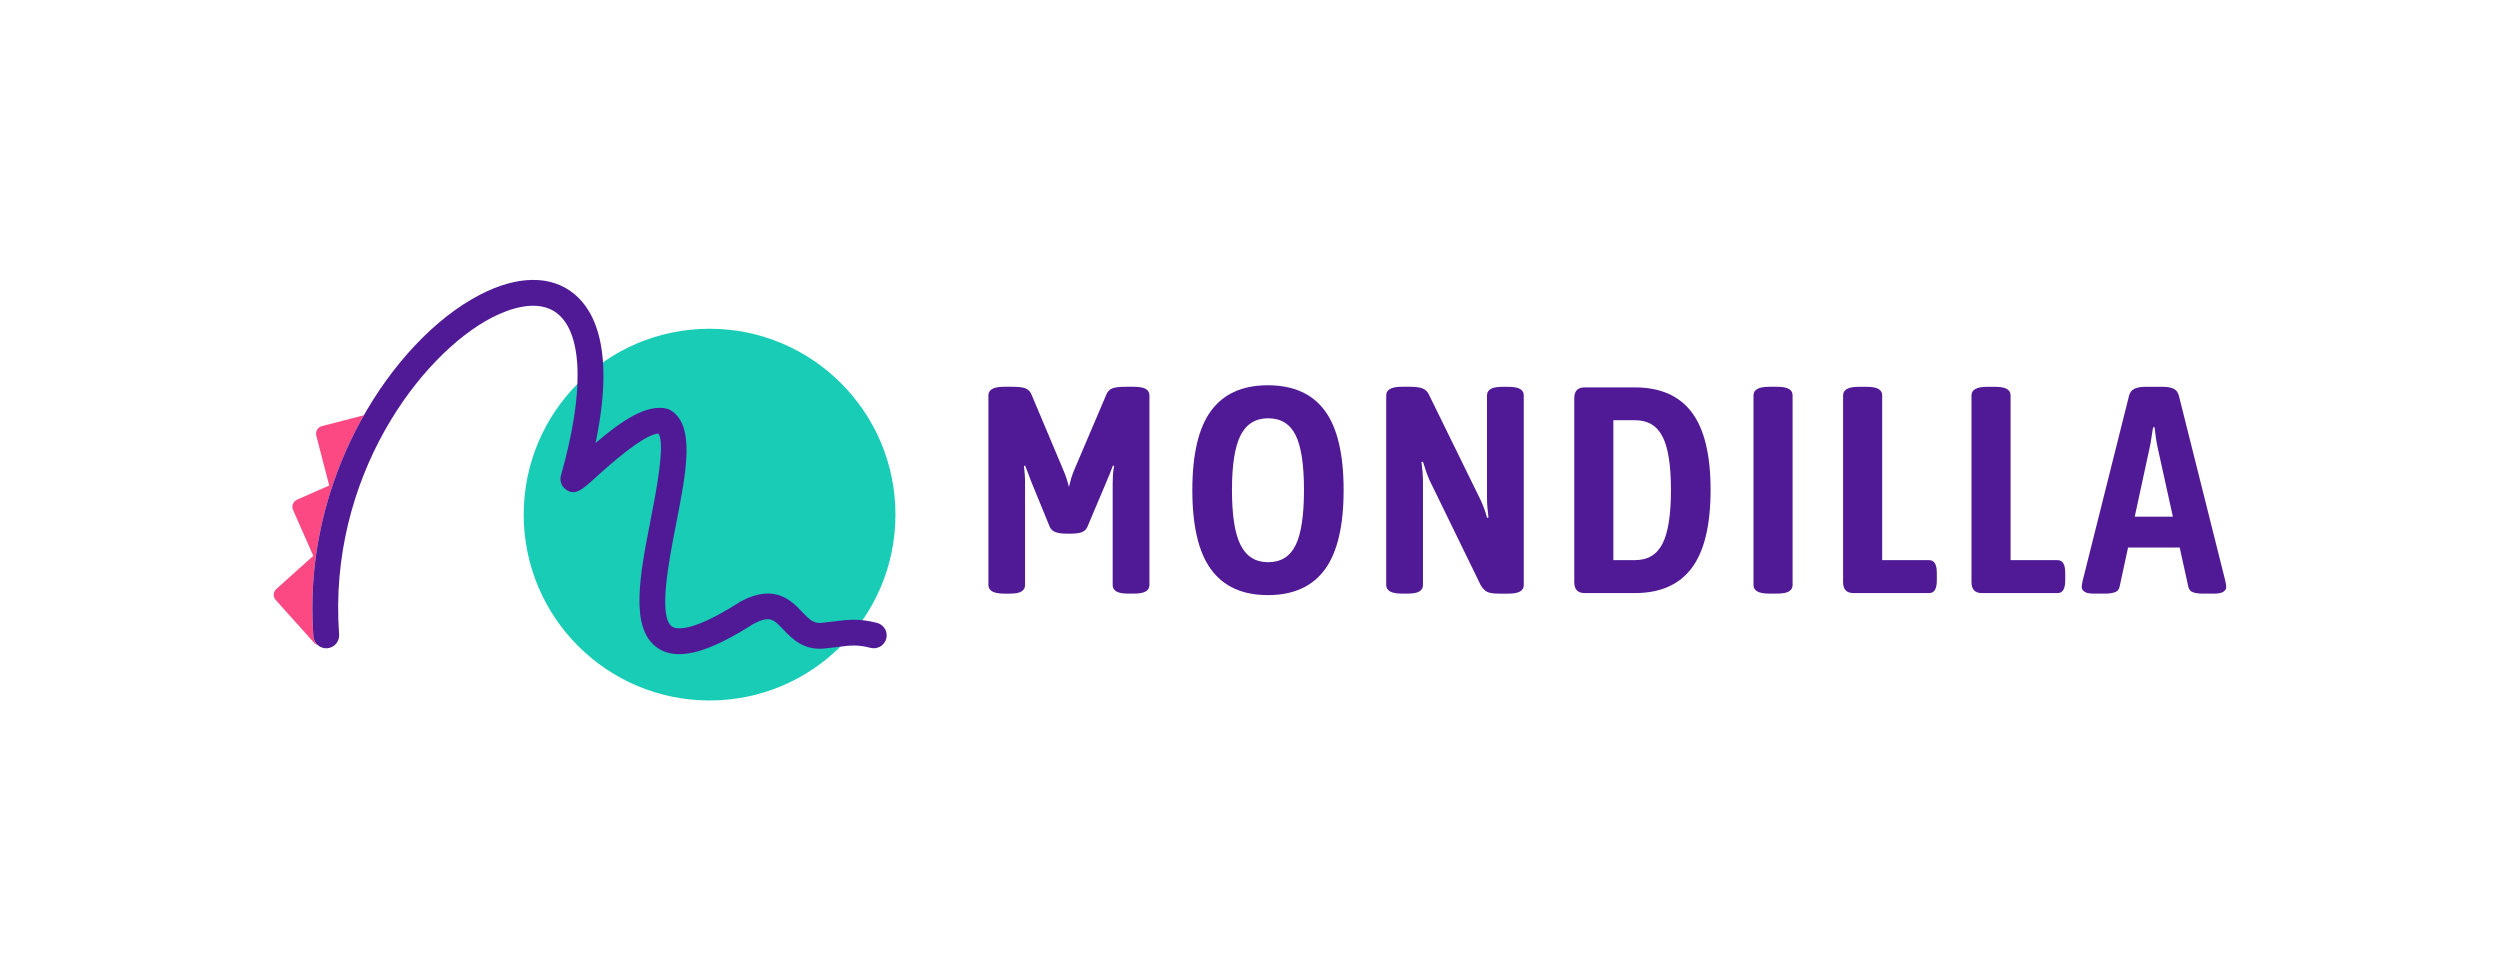
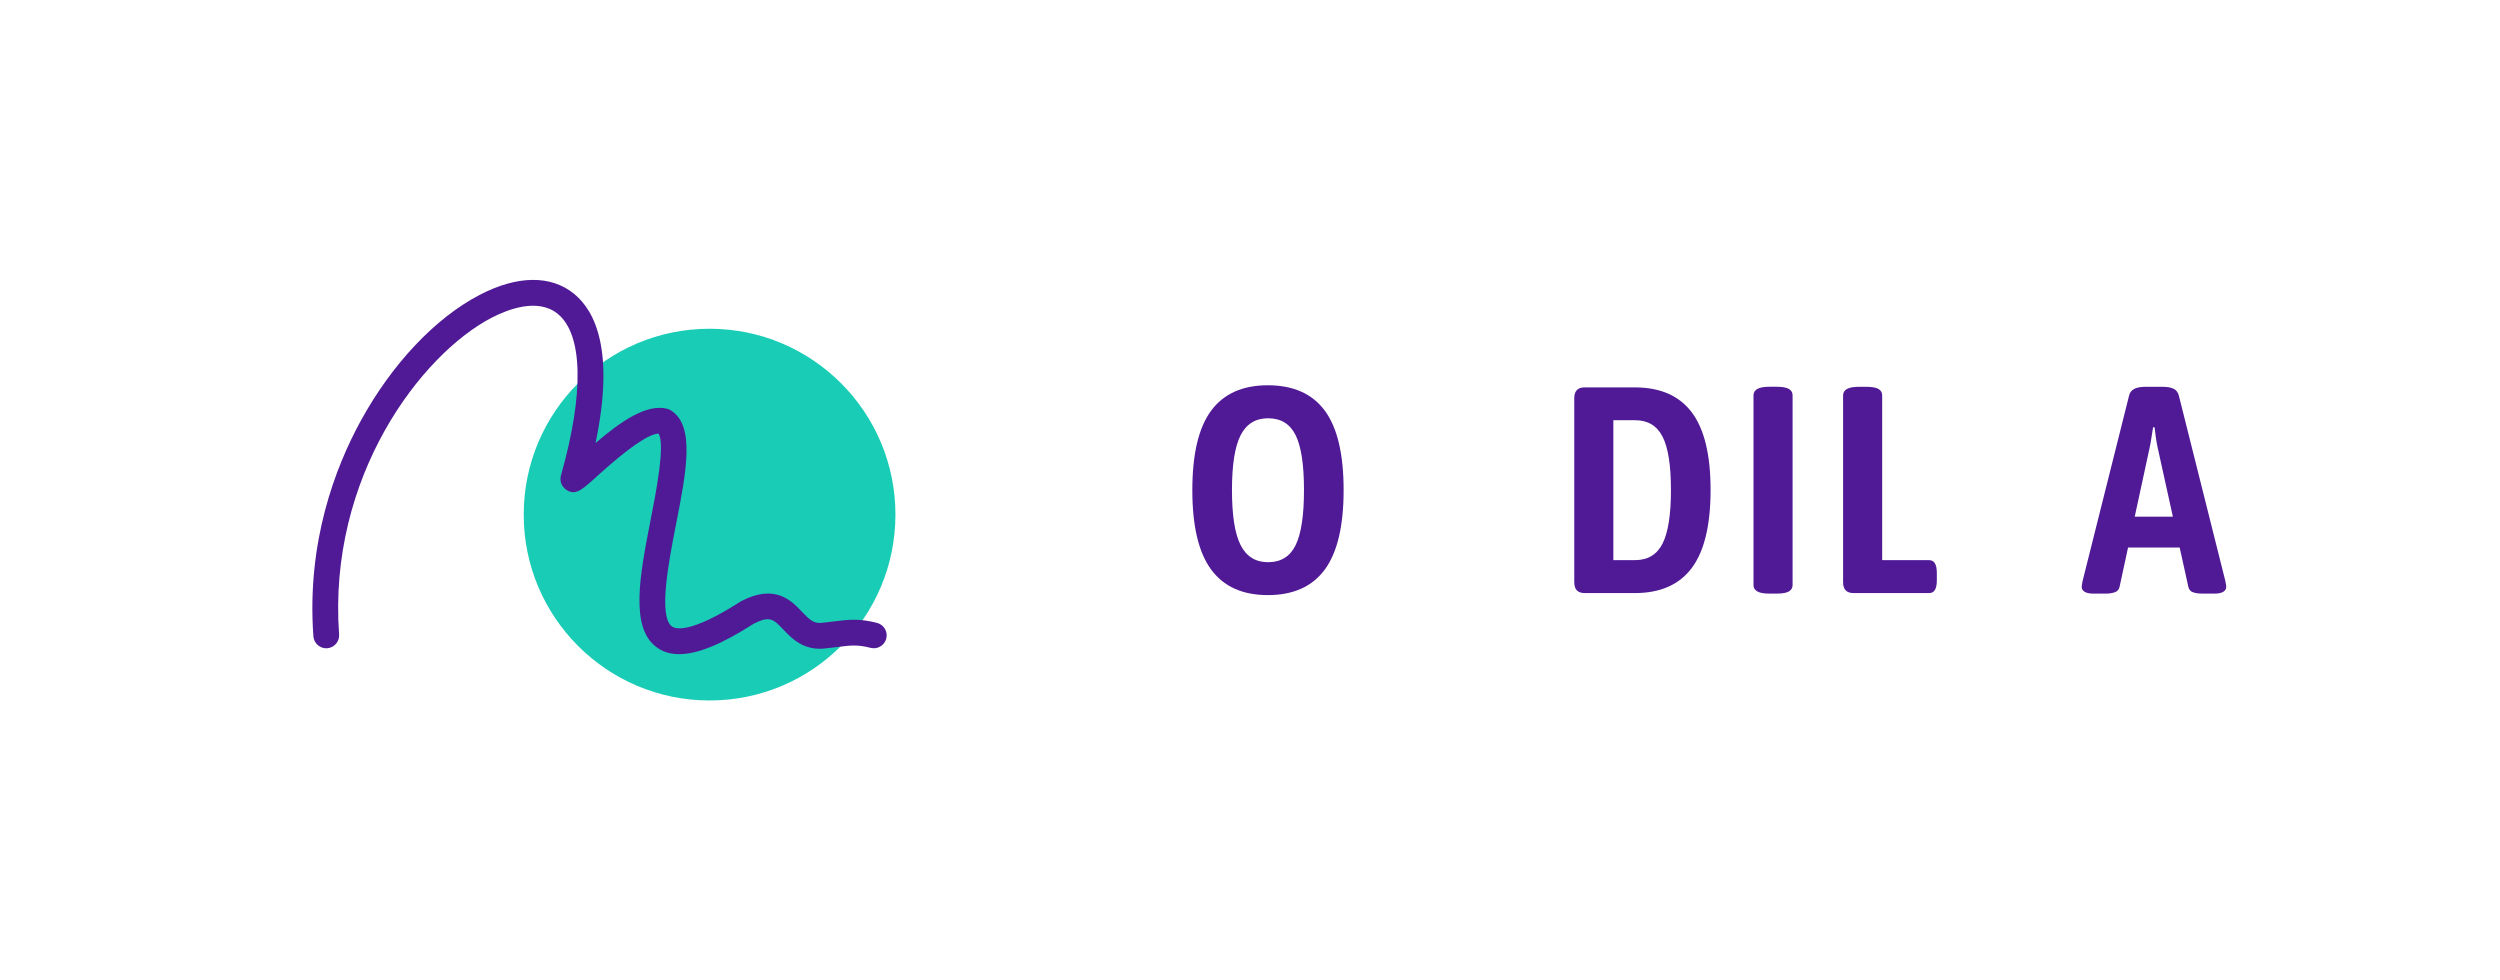
<svg xmlns="http://www.w3.org/2000/svg" id="Livello_1" x="0px" y="0px" viewBox="0 0 719.62 282.21" style="enable-background:new 0 0 719.62 282.21;" xml:space="preserve">
  <style type="text/css"> .st0{fill:#19CCB6;} .st1{fill:#FC4984;} .st2{fill:#501A96;} .st3{fill:#FFC500;} .st4{fill:#00366A;} .st5{fill:#A420FF;} .st6{fill:#58109B;} .st7{fill:#FF2E82;} .st8{fill:#00CFB5;} .st9{fill:#FFFFFF;} </style>
  <g>
    <g>
      <g>
        <circle class="st0" cx="204.25" cy="148.13" r="53.5" />
-         <path class="st1" d="M90.21,183.19c-1.98-27.11,6.33-48.72,13.65-62.07c0.3-0.54,0.61-1.07,0.91-1.6l-12.13,3.14 c-1.19,0.31-1.91,1.52-1.6,2.71l3.72,14.38l-9.27,4.09c-1.13,0.5-1.64,1.81-1.14,2.94l5.83,13.22l-10.65,9.55 c-0.92,0.82-0.99,2.23-0.17,3.15l11.08,12.36c0.27,0.3,0.62,0.51,0.99,0.62C90.75,185.04,90.28,184.18,90.21,183.19z" />
        <path class="st2" d="M195.49,188.3c-2.4,0-4.45-0.59-6.18-1.77c-8.16-5.54-5.16-20.87-1.99-37.1c1.51-7.7,4.24-21.68,2.22-24.62 c-2.91,0.11-8.96,4.33-18.03,12.58c-4.04,3.68-6.07,5.52-8.77,3.39c-1.18-0.93-1.68-2.48-1.27-3.93 c6.7-23.62,6.36-40.58-0.94-46.52c-5.71-4.65-14.38-1.28-19.04,1.14c-20.21,10.52-47.19,45.76-43.88,91.16 c0.15,2.04-1.39,3.82-3.43,3.97c-2.01,0.16-3.82-1.39-3.97-3.43c-1.98-27.11,6.33-48.72,13.65-62.07 c8.97-16.37,21.44-29.57,34.21-36.22c10.84-5.64,20.48-5.75,27.16-0.32c6.15,5.01,11.73,16.53,6.2,42.96 c7.4-6.35,14.73-11.34,20.59-9.87c0.38,0.1,0.74,0.25,1.07,0.46c7.06,4.43,4.49,17.54,1.52,32.73 c-2.08,10.65-5.24,26.74-1.13,29.53c0.97,0.66,5.22,2.07,19.6-7.17c0.1-0.06,0.19-0.12,0.29-0.17 c9.73-5.06,14.39-0.18,17.46,3.05c2.37,2.49,3.52,3.57,6.22,3.15c0.07-0.01,0.14-0.02,0.21-0.03c1.09-0.11,2.07-0.23,2.99-0.35 c3.81-0.48,7.1-0.89,12.21,0.45c1.98,0.52,3.17,2.55,2.65,4.53c-0.52,1.98-2.55,3.17-4.53,2.65c-3.72-0.98-5.85-0.71-9.39-0.26 c-0.96,0.12-1.98,0.25-3.1,0.36c-6.57,0.98-10.07-2.69-12.63-5.38c-2.8-2.94-3.86-4.05-8.52-1.66 C207.8,185.42,200.79,188.3,195.49,188.3z" />
      </g>
      <g>
-         <path class="st2" d="M289.08,170.87c-1.58,0-2.74-0.21-3.47-0.63c-0.73-0.42-1.1-1.03-1.1-1.82v-54.64c0-0.79,0.37-1.39,1.1-1.82 c0.73-0.42,1.89-0.63,3.47-0.63h2.28c1.8,0,3.09,0.16,3.85,0.47c0.76,0.31,1.31,0.86,1.65,1.65l9.13,21.65 c0.39,0.9,0.73,1.79,1.02,2.66c0.28,0.87,0.51,1.68,0.68,2.41c0.17-0.73,0.38-1.53,0.63-2.41s0.58-1.76,0.97-2.66l9.22-21.65 c0.34-0.79,0.89-1.34,1.65-1.65c0.76-0.31,2.04-0.47,3.85-0.47h2.28c1.63,0,2.8,0.21,3.51,0.63c0.71,0.42,1.06,1.03,1.06,1.82 v54.64c0,0.79-0.35,1.4-1.06,1.82c-0.71,0.42-1.87,0.63-3.51,0.63h-1.52c-1.58,0-2.72-0.21-3.43-0.63 c-0.71-0.42-1.06-1.03-1.06-1.82v-29.18c0-0.85,0.03-1.71,0.08-2.58c0.06-0.87,0.17-1.71,0.34-2.5l-0.34-0.17 c-0.28,0.79-0.58,1.57-0.89,2.33c-0.31,0.76-0.63,1.54-0.97,2.33l-5.5,13.02c-0.34,0.73-0.87,1.24-1.61,1.52 c-0.73,0.28-1.75,0.42-3.04,0.42h-1.35c-1.3,0-2.34-0.14-3.13-0.42c-0.79-0.28-1.35-0.79-1.69-1.52l-5.33-13.02 c-0.28-0.73-0.56-1.49-0.85-2.28c-0.28-0.79-0.59-1.58-0.93-2.37l-0.34,0.17c0.11,0.79,0.2,1.62,0.25,2.5 c0.06,0.87,0.08,1.73,0.08,2.58v29.18c0,0.79-0.34,1.4-1.02,1.82s-1.83,0.63-3.47,0.63H289.08z" />
        <path class="st2" d="M364.94,171.3c-7.27,0-12.71-2.45-16.32-7.36c-3.61-4.91-5.41-12.52-5.41-22.84c0-10.37,1.8-18,5.41-22.88 c3.61-4.88,9.05-7.32,16.32-7.32c7.33,0,12.8,2.44,16.41,7.32c3.61,4.88,5.41,12.5,5.41,22.88c0,10.32-1.81,17.93-5.41,22.84 C377.74,168.84,372.27,171.3,364.94,171.3z M365.03,161.83c3.66,0,6.3-1.63,7.91-4.9c1.61-3.27,2.41-8.57,2.41-15.9 c0-7.27-0.8-12.53-2.41-15.77c-1.61-3.24-4.24-4.86-7.91-4.86c-3.61,0-6.24,1.62-7.91,4.86c-1.66,3.24-2.5,8.5-2.5,15.77 c0,7.33,0.83,12.63,2.5,15.9S361.42,161.83,365.03,161.83z" />
-         <path class="st2" d="M403.59,170.87c-1.58,0-2.74-0.21-3.47-0.63s-1.1-1.03-1.1-1.82v-54.64c0-0.79,0.37-1.39,1.1-1.82 c0.73-0.42,1.86-0.63,3.38-0.63h2.54c1.02,0,1.86,0.07,2.54,0.21c0.68,0.14,1.24,0.38,1.69,0.72c0.45,0.34,0.82,0.82,1.1,1.44 l14.72,30.02c0.34,0.68,0.69,1.51,1.06,2.5c0.37,0.99,0.66,1.93,0.89,2.83l0.42-0.08c-0.11-0.84-0.21-1.77-0.3-2.79 s-0.13-2-0.13-2.96v-29.43c0-0.79,0.35-1.39,1.06-1.82c0.7-0.42,1.85-0.63,3.43-0.63h1.52c1.64,0,2.8,0.21,3.51,0.63 c0.7,0.42,1.06,1.03,1.06,1.82v54.64c0,0.79-0.35,1.4-1.06,1.82c-0.71,0.42-1.85,0.63-3.43,0.63h-2.62 c-1.02,0-1.85-0.07-2.5-0.21c-0.65-0.14-1.18-0.39-1.61-0.76c-0.42-0.37-0.8-0.83-1.14-1.4l-14.8-30.36 c-0.28-0.62-0.59-1.42-0.93-2.41c-0.34-0.99-0.65-1.93-0.93-2.83l-0.42,0.08c0.11,0.9,0.21,1.85,0.3,2.83 c0.08,0.99,0.13,1.96,0.13,2.92v29.68c0,0.79-0.34,1.4-1.02,1.82s-1.83,0.63-3.47,0.63H403.59z" />
        <path class="st2" d="M456.11,170.71c-1.97,0-2.96-1.04-2.96-3.13v-52.94c0-2.08,0.99-3.13,2.96-3.13h14.46 c7.33,0,12.8,2.4,16.41,7.19c3.61,4.79,5.41,12.24,5.41,22.33c0,10.15-1.81,17.63-5.41,22.46c-3.61,4.82-9.08,7.23-16.41,7.23 H456.11z M464.4,161.23h6.26c3.66,0,6.3-1.59,7.91-4.78c1.61-3.19,2.41-8.33,2.41-15.44c0-7.05-0.8-12.15-2.41-15.31 c-1.61-3.16-4.25-4.74-7.91-4.74h-6.26V161.23z" />
        <path class="st2" d="M509.31,170.87c-1.58,0-2.74-0.21-3.47-0.63s-1.1-1.03-1.1-1.82v-54.64c0-0.79,0.37-1.39,1.1-1.82 c0.73-0.42,1.89-0.63,3.47-0.63h2.11c1.63,0,2.8,0.21,3.51,0.63c0.71,0.42,1.06,1.03,1.06,1.82v54.64c0,0.79-0.35,1.4-1.06,1.82 c-0.71,0.42-1.87,0.63-3.51,0.63H509.31z" />
        <path class="st2" d="M533.49,170.71c-1.97,0-2.96-1.04-2.96-3.13v-53.79c0-0.79,0.37-1.39,1.1-1.82 c0.73-0.42,1.89-0.63,3.47-0.63h2.11c1.63,0,2.8,0.21,3.51,0.63c0.71,0.42,1.06,1.03,1.06,1.82v47.45h13.53 c1.46,0,2.2,1.21,2.2,3.64v2.2c0,2.43-0.73,3.64-2.2,3.64H533.49z" />
-         <path class="st2" d="M570.45,170.71c-1.97,0-2.96-1.04-2.96-3.13v-53.79c0-0.79,0.37-1.39,1.1-1.82 c0.73-0.42,1.89-0.63,3.47-0.63h2.11c1.63,0,2.8,0.21,3.51,0.63c0.71,0.42,1.06,1.03,1.06,1.82v47.45h13.53 c1.46,0,2.2,1.21,2.2,3.64v2.2c0,2.43-0.73,3.64-2.2,3.64H570.45z" />
        <path class="st2" d="M602.68,170.87c-1.24,0-2.13-0.18-2.66-0.55c-0.54-0.37-0.8-0.8-0.8-1.31c0-0.17,0.02-0.37,0.04-0.59 c0.03-0.22,0.1-0.62,0.21-1.18l13.36-53.28c0.22-0.96,0.73-1.63,1.52-2.03c0.79-0.39,1.83-0.59,3.13-0.59h5.07 c1.35,0,2.41,0.2,3.17,0.59c0.76,0.39,1.25,1.07,1.48,2.03l13.36,53.28c0.11,0.57,0.18,0.96,0.21,1.18 c0.03,0.23,0.04,0.42,0.04,0.59c0,0.51-0.27,0.95-0.8,1.31c-0.54,0.37-1.42,0.55-2.66,0.55h-3.38c-1.07,0-1.97-0.13-2.71-0.38 s-1.18-0.77-1.35-1.57l-8.8-39.92c-0.23-1.02-0.41-2.03-0.55-3.05c-0.14-1.02-0.27-2-0.38-2.96h-0.42 c-0.17,0.96-0.33,1.95-0.47,2.96c-0.14,1.02-0.33,2.03-0.55,3.05l-8.63,39.92c-0.17,0.79-0.63,1.31-1.4,1.57 s-1.62,0.38-2.58,0.38H602.68z M608.43,157.6v-8.88h23.09v8.88H608.43z" />
      </g>
    </g>
  </g>
</svg>